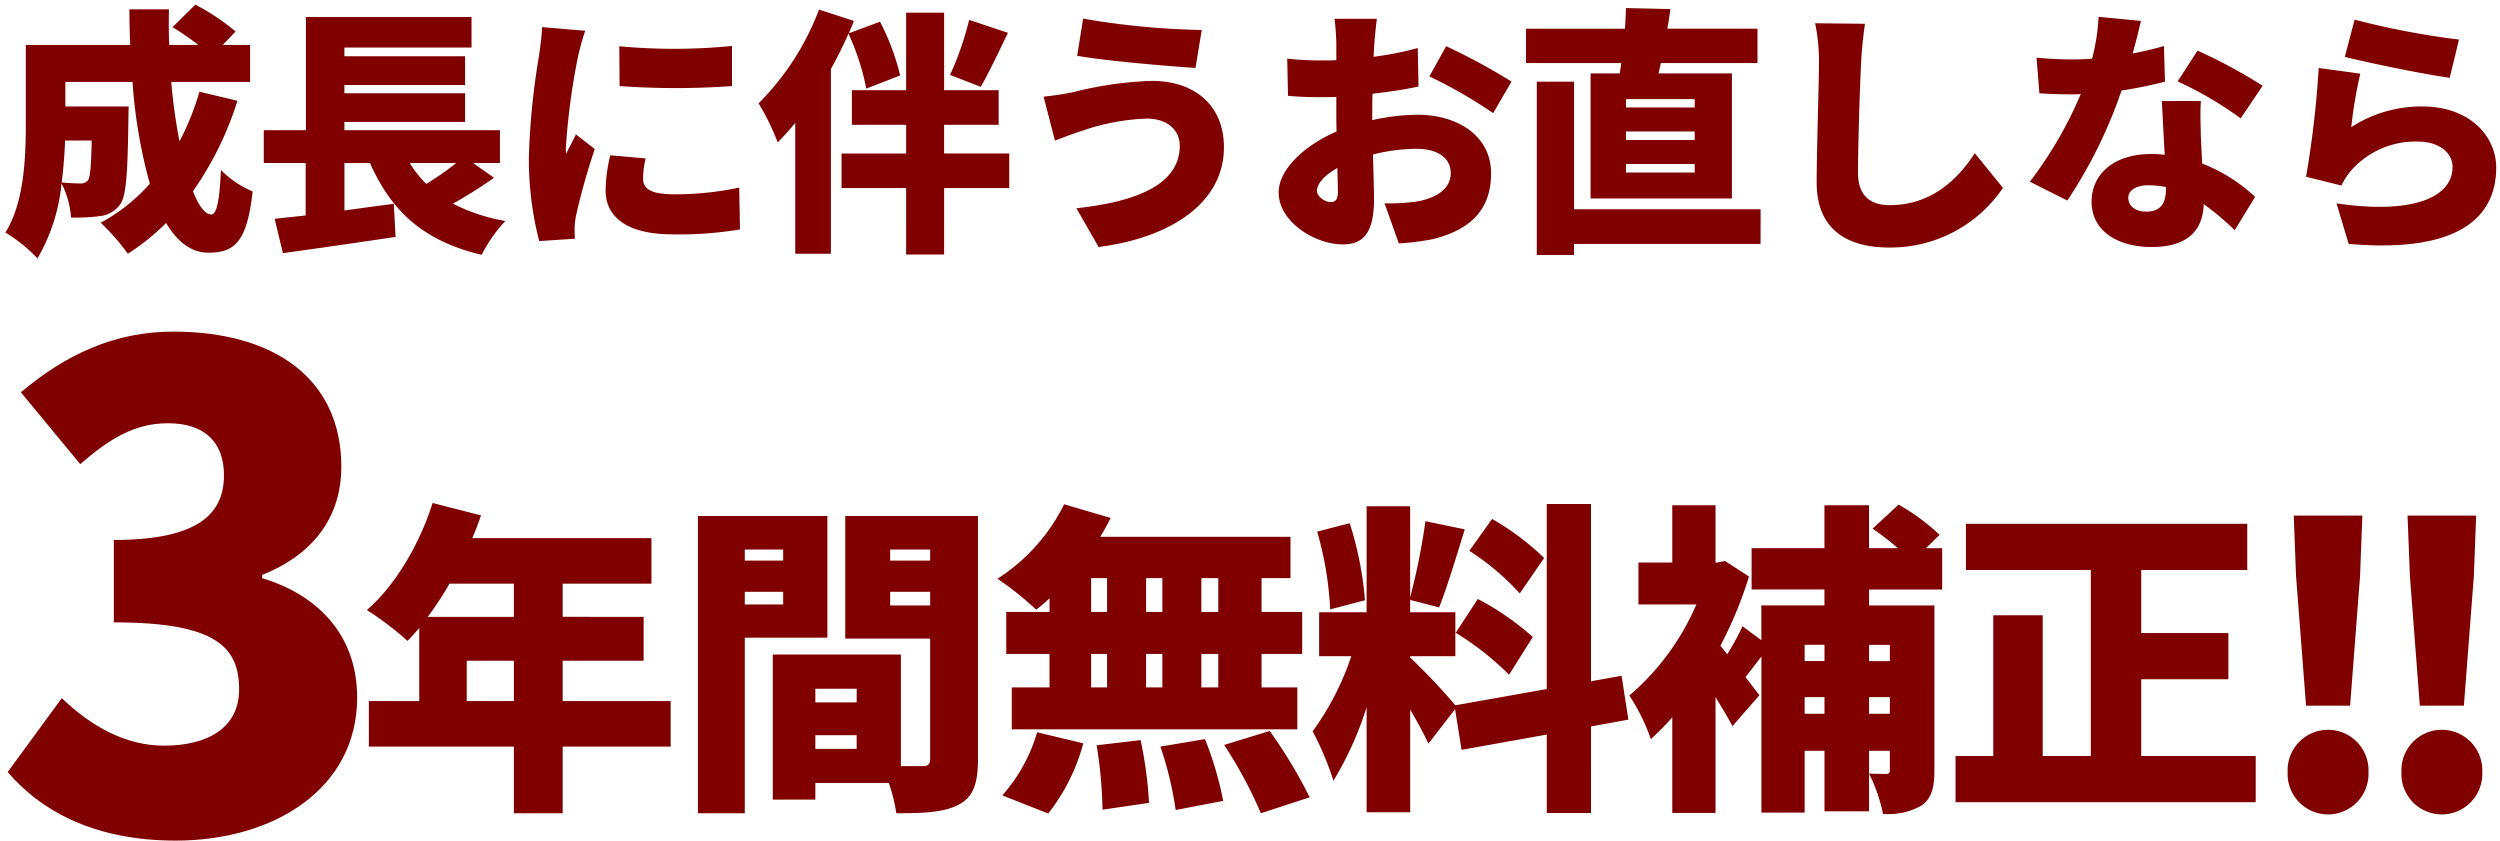
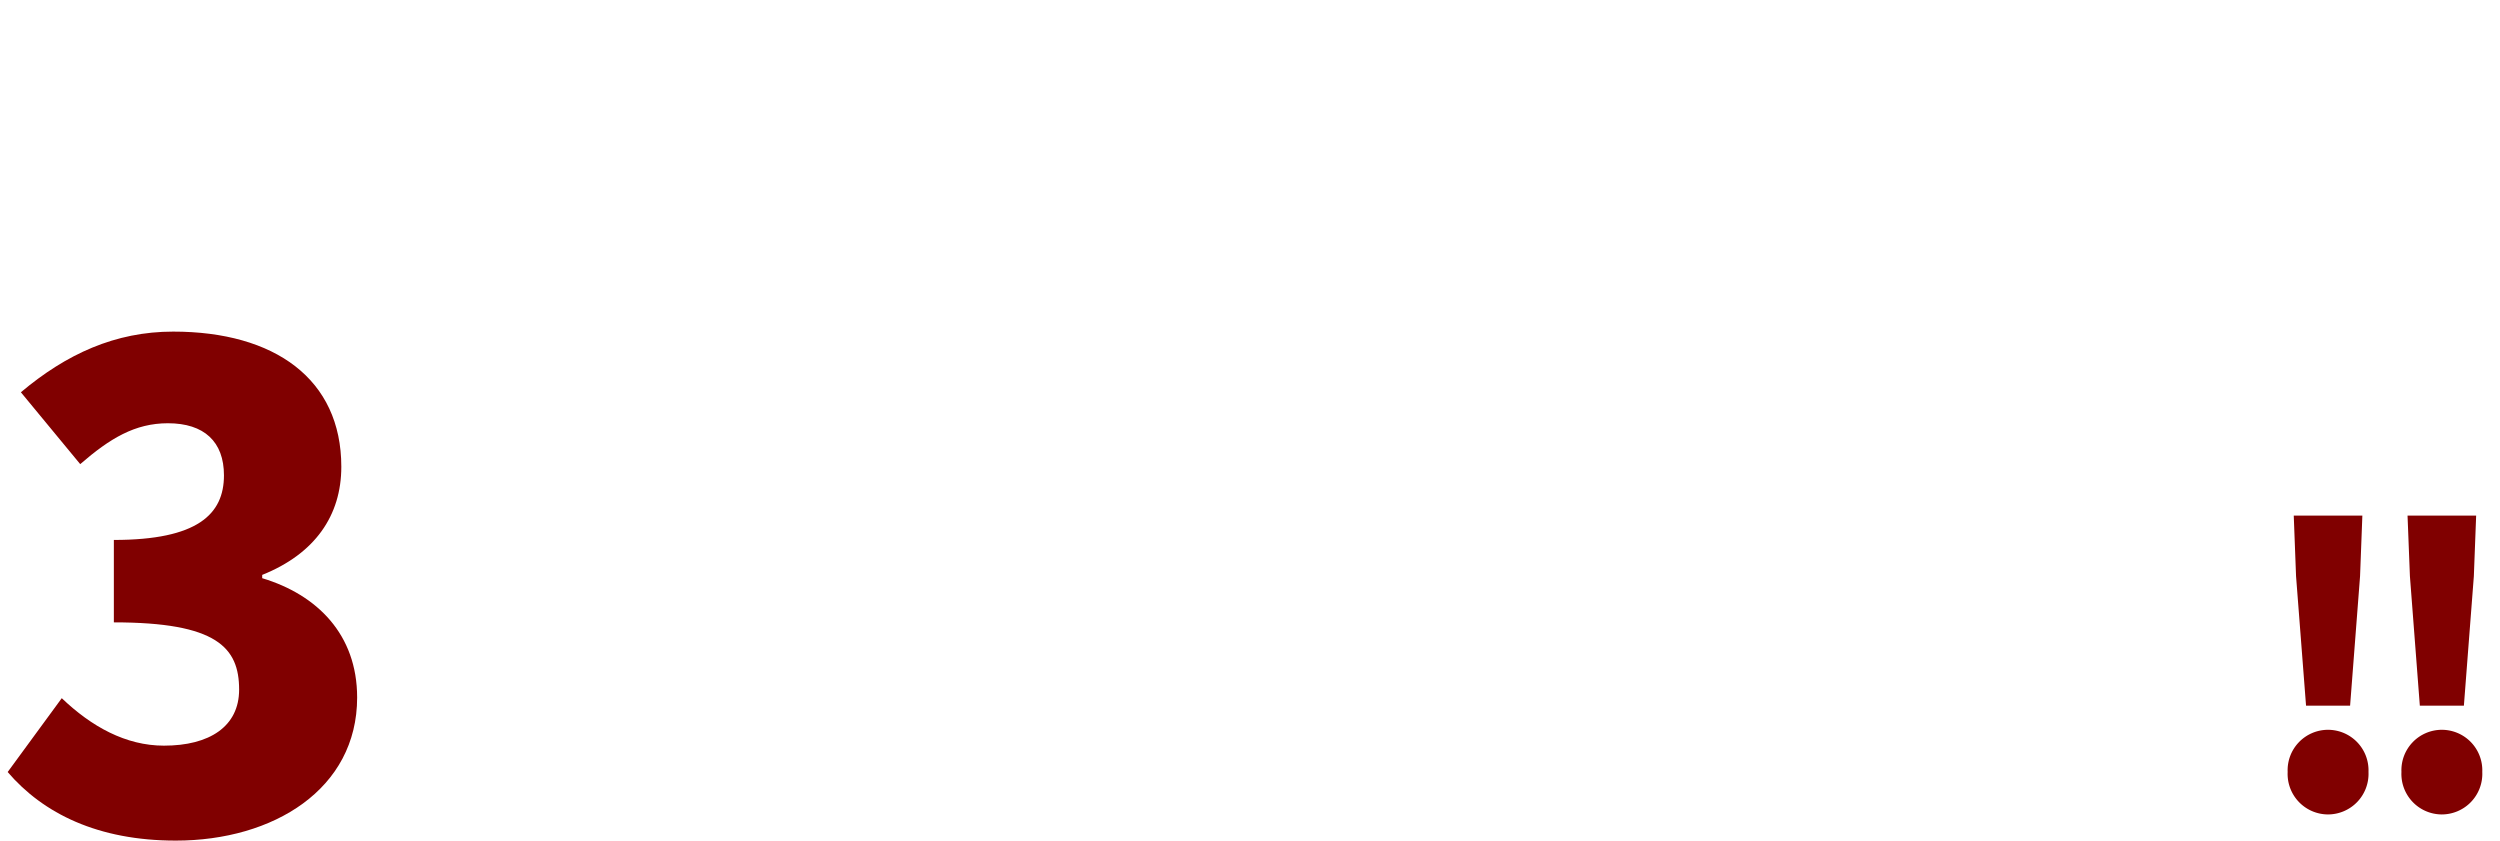
<svg xmlns="http://www.w3.org/2000/svg" width="280.591" height="94.346" viewBox="0 0 280.591 94.346">
  <g id="グループ_9" data-name="グループ 9" transform="translate(-17.916 219.81)">
-     <path id="パス_878" data-name="パス 878" d="M12.3-9.125v-4.526h5.292v4.526ZM17.593-22.3v3.723H7.92A36.5,36.5,0,0,0,10.366-22.3ZM35.186-9.125H23.068v-4.526h9.088v-4.928H23.068V-22.3h9.964v-5.11H12.921c.365-.84.693-1.715.986-2.555L8.468-31.354c-1.46,4.635-4.2,9.271-7.373,12.009a36.552,36.552,0,0,1,4.563,3.467c.438-.438.876-.949,1.314-1.46v8.212H1.314v5.11H17.593V3.467h5.475V-4.015H35.186ZM47.815-26.134v1.241H43.508v-1.241Zm-4.307,6.169v-1.424h4.307v1.424Zm9.271,3.723V-29.893H38.252V3.467h5.256v-19.71Zm7.045-3.614v-1.533h4.49v1.533Zm4.49-6.278v1.241h-4.49v-1.241ZM51.429-3.76V-5.293h4.636V-3.76Zm4.636-6.752v1.533H51.429v-1.533ZM69.678-29.893H54.787v13.76h9.527V-2.664c0,.62-.219.839-.876.839H61.028v-12.52H46.647V1.934h4.781V.073h8.249a19.034,19.034,0,0,1,.84,3.394c3.212,0,5.4-.109,7.044-.985,1.606-.876,2.117-2.373,2.117-5.074ZM96.652-19.126h-1.9v-3.8h1.9Zm0,8.468h-1.9v-3.76h1.9Zm-14.272-3.76h1.789v3.76H82.381Zm7.994,0v3.76H88.549v-3.76Zm-1.825-4.708v-3.8h1.825v3.8Zm-6.169-3.8h1.789v3.8H82.381Zm-4.672,3.8H72.854v4.708h4.854v3.76H73.475V-5.95h32.047v-4.708h-4.015v-3.76h4.563v-4.708h-4.562v-3.8h3.249v-4.635H83.4a23.911,23.911,0,0,0,1.168-2.117l-5.219-1.533a20.917,20.917,0,0,1-7.483,8.359,34.143,34.143,0,0,1,4.344,3.467,15.5,15.5,0,0,0,1.5-1.278ZM77.563,3.5A21.94,21.94,0,0,0,81.5-4.38L76.322-5.621A18.544,18.544,0,0,1,72.416,1.46ZM83-4.161a49.554,49.554,0,0,1,.657,7.227L88.878,2.3a44.79,44.79,0,0,0-.949-7.044Zm7.154.146A39.073,39.073,0,0,1,91.87,3.1L97.2,2.08a37.282,37.282,0,0,0-2.044-6.935ZM97.309-4.2a48.762,48.762,0,0,1,4.124,7.665l5.475-1.788a53.788,53.788,0,0,0-4.489-7.446Zm35.916-20.987a29.692,29.692,0,0,0-5.84-4.38l-2.555,3.577a28.365,28.365,0,0,1,5.657,4.782ZM123.3-16.79a32.263,32.263,0,0,1,5.986,4.709l2.665-4.234a30.479,30.479,0,0,0-6.168-4.271Zm-10.184-3.65a38.523,38.523,0,0,0-1.715-8.65l-3.65.949a37.865,37.865,0,0,1,1.46,8.724Zm29.565,13.4-.766-4.927-3.431.621V-31.244h-4.964v20.768L123.26-8.651a70.9,70.9,0,0,0-5.074-5.365v-.146h5.074V-19.09h-5.074v-1.387l3.249.84c.876-2.19,1.934-5.694,2.883-8.76l-4.417-.913a72.172,72.172,0,0,1-1.715,8.541v-10.22H113.3v11.9h-5.329v4.927h3.614a31.058,31.058,0,0,1-4.343,8.432,33.676,33.676,0,0,1,2.336,5.548A37.9,37.9,0,0,0,113.3-8.432V3.358h4.891V-8.176c.8,1.387,1.57,2.774,2.044,3.833l2.993-3.869.73,4.562,9.563-1.715v8.8h4.964V-6.278Zm29.346-8.395v1.825h-2.336v-1.825ZM169.689-7.7V-9.563h2.336V-7.7Zm-7.227,0V-9.563h2.227V-7.7Zm2.227-7.738v1.825h-2.227v-1.825ZM177.9-21.645V-26.28h-1.825l1.533-1.5a23.487,23.487,0,0,0-4.6-3.395l-2.92,2.7a31.191,31.191,0,0,1,2.847,2.19h-3.249V-31.1h-5v4.818h-8.176v4.635h8.176v1.788h-7.081v3.906L155.49-17.52a27.618,27.618,0,0,1-1.715,3.139l-.766-.949A46.5,46.5,0,0,0,156.22-23.1l-2.7-1.752-.876.183h-.182V-31.1h-4.855v6.424h-3.8v4.708h6.5a27.838,27.838,0,0,1-7.519,10.22A21.811,21.811,0,0,1,145.2-4.854,30.669,30.669,0,0,0,147.606-7.3V3.431h4.855V-9.563c.73,1.2,1.423,2.336,1.9,3.248l3.029-3.468c-.292-.365-.876-1.131-1.569-2.044.548-.657,1.168-1.5,1.788-2.3V3.395h4.854V-3.541h2.227V3.249h5V-3.541h2.336v2.117c0,.365-.109.475-.438.475s-1.168,0-1.9-.037a17.987,17.987,0,0,1,1.57,4.526,7.49,7.49,0,0,0,4.27-.913c1.168-.766,1.5-2.007,1.5-3.978V-19.856h-7.337v-1.788ZM200.239-2.957v-8.614h9.782v-5.183h-9.782v-7.081h11.9v-5.183H180.566v5.183h14.016V-2.957h-5.4v-15.8h-5.548v15.8H179.4V2.227h33.689V-2.957Z" transform="translate(58 -132)" fill="maroon" stroke="rgba(0,0,0,0)" stroke-width="0.937" />
    <path id="パス_880" data-name="パス 880" d="M-8.858-11.61h4.945l1.118-14.534.258-6.794h-7.7l.258,6.794ZM-6.407.6A4.558,4.558,0,0,0-1.849-4.171,4.547,4.547,0,0,0-6.407-8.9a4.538,4.538,0,0,0-4.515,4.73A4.55,4.55,0,0,0-6.407.6ZM3.913-11.61H8.858L9.976-26.144l.258-6.794h-7.7L2.8-26.144ZM6.364.6a4.558,4.558,0,0,0,4.558-4.773A4.547,4.547,0,0,0,6.364-8.9a4.538,4.538,0,0,0-4.515,4.73A4.55,4.55,0,0,0,6.364.6Z" transform="translate(285.596 -129)" fill="maroon" stroke="rgba(0,0,0,0)" stroke-width="0.937" />
-     <path id="パス_881" data-name="パス 881" d="M10.208-10.034c-.058,2.9-.174,4.089-.406,4.437a.986.986,0,0,1-.87.377c-.464,0-1.218-.029-2.088-.116.2-1.624.319-3.219.377-4.7ZM22.3-15.515a29.757,29.757,0,0,1-2.233,5.568,59.705,59.705,0,0,1-.928-6.67h8.845v-4.147H24.911l1.45-1.508a24.54,24.54,0,0,0-4.524-3.016l-2.552,2.523a34.684,34.684,0,0,1,2.9,2H18.908c-.058-1.334-.058-2.668-.029-4H14.442q0,2,.087,4H2.813v8.7c0,3.8-.145,8.932-2.291,12.354a17.156,17.156,0,0,1,3.6,2.9,20.543,20.543,0,0,0,2.7-8.41A9.826,9.826,0,0,1,7.888-1.392a21.14,21.14,0,0,0,3.335-.174A3.227,3.227,0,0,0,13.4-2.871c.7-.928.841-3.6.928-9.512,0-.464.029-1.479.029-1.479H7.25v-2.755h7.54A57.065,57.065,0,0,0,16.733-5.191a20.187,20.187,0,0,1-5.51,4.379,25.909,25.909,0,0,1,3.045,3.48A25.735,25.735,0,0,0,18.56-.783c1.247,2.088,2.813,3.335,4.727,3.335,2.987,0,4.35-1.218,4.988-6.873a11.235,11.235,0,0,1-3.567-2.407c-.145,3.538-.493,4.988-1.073,4.988-.7,0-1.421-.957-2.059-2.61A36.8,36.8,0,0,0,26.564-14.5Zm28.826,8a32.848,32.848,0,0,1-3.364,2.349,12.269,12.269,0,0,1-1.856-2.349Zm1.885,0h3.016v-3.683H38.57v-.928H52.113v-3.219H38.57v-.928H52.113v-3.219H38.57v-.986H52.838V-23.9H34.249v12.7H29.522v3.683h4.7v5.887c-1.276.145-2.436.261-3.48.377l.928,3.857c3.538-.493,8.265-1.16,12.644-1.827l-.2-3.712c-1.827.232-3.712.493-5.539.754V-7.511h2.871c2.407,5.423,6,8.758,12.528,10.3a16.34,16.34,0,0,1,2.668-3.8A20.057,20.057,0,0,1,50.75-2.958a48.824,48.824,0,0,0,4.611-2.9ZM69.426-20.619l.029,4.466a87.217,87.217,0,0,0,12.615,0v-4.5A65.622,65.622,0,0,1,69.426-20.619ZM68.411-8.381a17.355,17.355,0,0,0-.522,3.944c0,3.045,2.494,4.93,7.511,4.93a41.239,41.239,0,0,0,7.569-.551l-.087-4.7A34.4,34.4,0,0,1,75.632-4c-2.349,0-3.538-.464-3.538-1.74a9.709,9.709,0,0,1,.29-2.291ZM60.755-22.765c-.029,1.073-.232,2.378-.348,3.248a81.638,81.638,0,0,0-1.131,11.31,36.591,36.591,0,0,0,1.16,9.454l4-.261C64.409.522,64.409,0,64.409-.319a9.211,9.211,0,0,1,.174-1.363,74.213,74.213,0,0,1,2.088-7.395L64.554-10.73c-.377.812-.725,1.392-1.1,2.2a5.36,5.36,0,0,1-.029-.667A74.718,74.718,0,0,1,64.786-19.43a28.3,28.3,0,0,1,.812-2.929Zm47.937-.812a34.468,34.468,0,0,1-2.146,6.177L110-16.066c.87-1.537,1.972-3.828,3.045-6.061Zm-7.743,6.235a26.841,26.841,0,0,0-2.262-6.032l-3.509,1.305c.2-.464.406-.928.58-1.392l-3.915-1.276A29.731,29.731,0,0,1,85.057-14.21,26.483,26.483,0,0,1,87.2-9.831a24.655,24.655,0,0,0,1.972-2.2v14.7h4V-18.067c.725-1.3,1.392-2.639,1.972-3.973a27.094,27.094,0,0,1,2,6.177Zm12.238,8.758h-7.308V-11.8H112v-3.886h-6.119v-8.7h-4.263v8.7h-6.09V-11.8h6.09v3.219h-7.25V-4.7h7.25V2.755h4.263V-4.7h7.308Zm19.14-.87c0,4.147-4.379,6.235-11.6,7.018l2.494,4.35C131.515.841,137.286-3.161,137.286-9.28c0-4.7-3.277-7.453-8.091-7.453a41.071,41.071,0,0,0-8.758,1.247,30.736,30.736,0,0,1-3.393.522l1.276,4.93c.9-.319,2.175-.841,2.987-1.073a24.685,24.685,0,0,1,7.279-1.392C131.138-12.5,132.327-11.049,132.327-9.454ZM121.481-23.722l-.667,4.176c3.335.58,9.831,1.131,13.282,1.363l.7-4.263A85.977,85.977,0,0,1,121.481-23.722Zm27.753,20.59c-.551,0-1.508-.58-1.508-1.247,0-.841.87-1.769,2.291-2.581.029,1.189.058,2.146.058,2.7C150.075-3.248,149.669-3.132,149.234-3.132Zm4.7-10.3c0-.609,0-1.247.029-1.856,1.74-.2,3.567-.464,5.162-.812l-.087-4.321a35.7,35.7,0,0,1-4.959.986l.087-1.479c.058-.754.2-2.233.29-2.784H149.7c.087.551.2,2.2.2,2.813v1.827c-.464.029-.928.029-1.363.029a33.537,33.537,0,0,1-4.147-.2l.087,4.176a40.75,40.75,0,0,0,4.176.145c.377,0,.783,0,1.247-.029v1.653c0,.725,0,1.479.029,2.233-3.625,1.566-6.5,4.263-6.5,6.844,0,3.306,4.089,5.829,7.192,5.829,2.059,0,3.509-.986,3.509-5.046,0-.87-.058-2.871-.116-5.046a20.3,20.3,0,0,1,4.9-.638c2.378,0,3.828,1.044,3.828,2.726,0,1.769-1.624,2.813-3.828,3.19a21.68,21.68,0,0,1-3.6.2l1.6,4.5a26.881,26.881,0,0,0,3.886-.493c4.93-1.247,6.467-4,6.467-7.366,0-4.234-3.77-6.583-8.294-6.583a24.255,24.255,0,0,0-5.046.609Zm6.409-3.8a53.149,53.149,0,0,1,7.163,4.118l2.059-3.538a69.87,69.87,0,0,0-7.337-3.973Zm29.783,3.48H182.41v-.928h7.714Zm0,3.654H182.41v-.957h7.714Zm0,3.654H182.41v-.957h7.714ZM178.437-17.574V-3.538H194.3V-17.574h-8.236l.261-1.16h10.846v-3.857H187.05c.145-.725.232-1.45.348-2.2l-4.988-.116c-.029.725-.058,1.508-.116,2.32H171.187v3.857h10.7c-.058.406-.116.783-.174,1.16ZM197.519-2.32H176.581V-16.646H172.4V2.813h4.176V1.566h20.938Zm6.119-20.88a21.036,21.036,0,0,1,.435,4.408c0,2.175-.261,9.86-.261,13.485,0,5.017,3.132,7.279,8.149,7.279a15.232,15.232,0,0,0,12.76-6.7L221.56-8.613c-2.088,3.219-5.1,5.829-9.57,5.829-1.943,0-3.538-.87-3.538-3.625,0-3.161.2-9.367.348-12.383.058-1.247.232-2.987.435-4.35Zm50.228,7.018a57.328,57.328,0,0,0-7.308-3.944l-2.233,3.451a41.1,41.1,0,0,1,7.076,4.147Zm-11.078-4.466c-.957.29-2.175.58-3.509.841.406-1.45.725-2.755.928-3.654l-4.756-.464a22.831,22.831,0,0,1-.725,4.7c-.754.058-1.479.087-2.233.087-.957,0-2.668-.058-4-.2l.319,4c1.334.087,2.494.116,3.712.116.29,0,.609,0,.928-.029a44.815,44.815,0,0,1-5.713,9.831l4.205,2.117a53.264,53.264,0,0,0,6.09-12.354,45.742,45.742,0,0,0,4.872-.986Zm.232,15.979c0,1.6-.522,2.61-2.233,2.61-1.218,0-2-.638-2-1.566,0-.812.87-1.392,2.291-1.392a10.5,10.5,0,0,1,1.943.2Zm-.464-9.8c.087,1.624.2,3.973.319,6.032a12.775,12.775,0,0,0-1.508-.087c-4.437,0-6.7,2.465-6.7,5.336,0,3.335,2.958,5.1,6.757,5.1,4.234,0,5.742-2.059,5.829-4.814a30.465,30.465,0,0,1,3.48,2.929l2.291-3.741a18.531,18.531,0,0,0-5.945-3.741c-.058-1.189-.116-2.32-.145-2.987-.029-1.421-.087-2.784,0-4.031Zm20.532-4.959c2.262.58,8.758,1.943,11.774,2.349l1.044-4.292a88.976,88.976,0,0,1-11.716-2.233Zm1.74,1.885-4.669-.638a110.112,110.112,0,0,1-1.421,12.209l3.973.986a7.381,7.381,0,0,1,1.189-1.8,9.622,9.622,0,0,1,7.424-3.132c2.291,0,3.857,1.218,3.857,2.842,0,3.509-4.64,5.336-13.021,4.089l1.363,4.553c12.644,1.1,16.559-3.219,16.559-8.555,0-3.509-2.929-6.873-8.323-6.873a14.534,14.534,0,0,0-7.946,2.32A49.845,49.845,0,0,1,264.828-17.545Z" transform="translate(18 -194)" fill="maroon" stroke="rgba(0,0,0,0)" stroke-width="0.85" />
    <path id="パス_879" data-name="パス 879" d="M20.646,1.036C31.6,1.036,41-4.736,41-15.022c0-7.1-4.514-11.544-10.656-13.394v-.37c5.92-2.368,8.88-6.66,8.88-12.136,0-9.842-7.474-15.17-18.87-15.17-6.512,0-11.988,2.516-17.094,6.808l6.66,8.066c3.33-2.886,6.142-4.588,9.842-4.588,4.07,0,6.29,2.072,6.29,5.846,0,4.366-2.96,7.252-12.358,7.252v9.25c11.544,0,14.06,2.812,14.06,7.548,0,4.144-3.33,6.29-8.436,6.29-4.292,0-8.14-2.146-11.47-5.328L1.776-6.66C5.772-2,11.914,1.036,20.646,1.036Z" transform="translate(17 -126.5)" fill="maroon" />
  </g>
</svg>